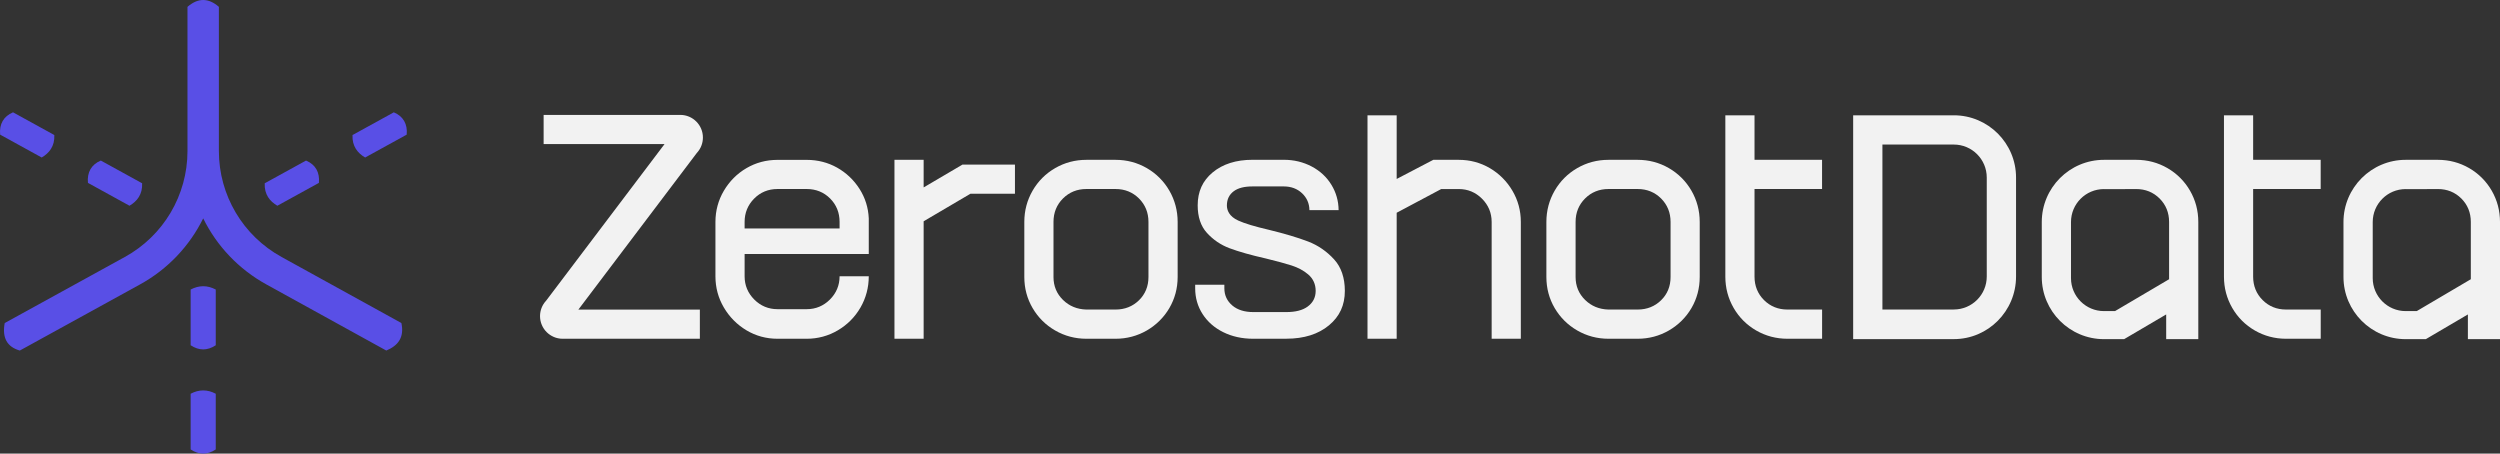
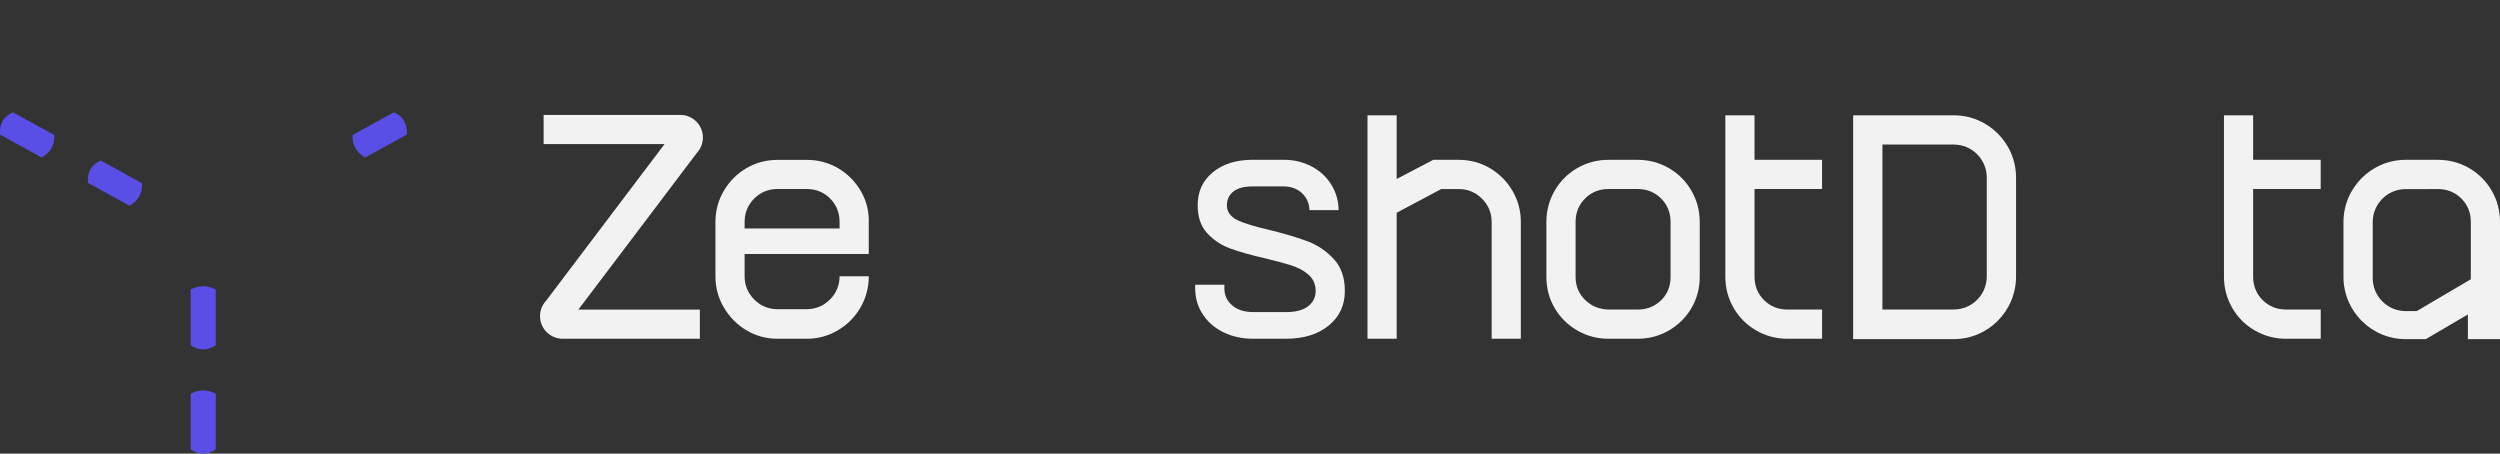
<svg xmlns="http://www.w3.org/2000/svg" id="Layer_2" viewBox="0 0 688.85 124.99">
  <rect x="0" y="0" width="688.85" height="124.99" fill="#333333" stroke="none" />
  <defs>
    <style>.cls-1{fill:#f2f2f2;}.cls-2{fill:#594fe6;}</style>
  </defs>
  <g id="Layer_1-2">
    <g id="Logo-Light">
      <g id="Glyph">
-         <path class="cls-2" d="M77.59,70.81c-10.66-5.85-17.28-17.03-17.28-29.18V1.89c-2.88-2.52-5.76-2.52-8.65,0v39.74c0,12.15-6.62,23.34-17.27,29.18L1.3,89.01c-.76,4.07.65,6.58,4.16,7.58l33.09-18.2c7.68-4.21,13.7-10.63,17.44-18.22,3.74,7.59,9.76,14,17.44,18.22l33.01,18.2c3.23-1.34,5.02-3.61,4.16-7.58l-33.01-18.2Z" />
        <path class="cls-2" d="M100.61,43.4l11.45-6.3c.28-2.89-.94-5.06-3.55-6.15l-11.38,6.26c-.14,3.08,1.41,4.98,3.48,6.19Z" />
-         <path class="cls-2" d="M76.42,56.69l11.45-6.3c.28-2.89-.94-5.06-3.55-6.15l-11.38,6.26c-.14,3.08,1.41,4.98,3.48,6.19Z" />
        <path class="cls-2" d="M11.49,43.4L.04,37.1c-.28-2.89.94-5.06,3.55-6.15l11.38,6.26c.14,3.08-1.41,4.98-3.48,6.19Z" />
        <path class="cls-2" d="M35.68,56.69l-11.45-6.3c-.28-2.89.94-5.06,3.55-6.15l11.38,6.26c.14,3.08-1.41,4.98-3.48,6.19Z" />
        <path class="cls-2" d="M59.45,95.13c-2.31,1.53-4.61,1.53-6.92,0v-15.35c2.31-1.22,4.61-1.22,6.92,0v15.35Z" />
        <path class="cls-2" d="M59.45,123.84c-2.31,1.53-4.61,1.53-6.92,0v-15.35c2.31-1.22,4.61-1.22,6.92,0v15.35Z" />
      </g>
      <g id="Wordmark">
-         <path class="cls-1" d="M510.62,93.45V31.77h27.74c9.45,0,17.14,7.69,17.14,17.14v27.29c0,9.51-7.69,17.24-17.14,17.24h-27.74ZM518.68,85.28h19.67c5.01,0,9.08-4.07,9.08-9.08v-27.29c0-5.01-4.07-9.08-9.08-9.08h-19.67v45.45Z" />
+         <path class="cls-1" d="M510.62,93.45V31.77h27.74c9.45,0,17.14,7.69,17.14,17.14v27.29c0,9.51-7.69,17.24-17.14,17.24h-27.74ZM518.68,85.28h19.67c5.01,0,9.08-4.07,9.08-9.08v-27.29c0-5.01-4.07-9.08-9.08-9.08h-19.67v45.45" />
        <path class="cls-1" d="M155.03,93.34c-3.44,0-6.23-2.8-6.23-6.23,0-1.57.58-3.06,1.64-4.22l.04-.04,32.63-43.15h-33.32v-8.04h37.66c3.44,0,6.23,2.8,6.23,6.23,0,1.57-.58,3.06-1.64,4.22l-.04.04-32.63,43.15h33.47v8.04h-37.81Z" />
        <path class="cls-1" d="M214.23,93.34c-3.09,0-5.96-.78-8.54-2.32-2.59-1.55-4.69-3.66-6.24-6.29-1.54-2.61-2.32-5.5-2.32-8.59v-14.99c0-3.09.78-5.98,2.32-8.59,1.55-2.62,3.64-4.72,6.23-6.23,2.58-1.51,5.45-2.28,8.55-2.28h8.05c3.03,0,5.84.72,8.36,2.13,2.52,1.42,4.61,3.39,6.18,5.85,1.57,2.45,2.43,5.19,2.56,8.15v9.81h-34.21v6.14c0,2.48.89,4.63,2.66,6.4,1.76,1.77,3.92,2.66,6.4,2.66h8.05c2.48,0,4.63-.9,6.4-2.66,1.76-1.77,2.66-3.92,2.66-6.4h8.04c0,3.09-.77,5.98-2.28,8.6-1.51,2.62-3.61,4.73-6.23,6.28-2.61,1.54-5.5,2.33-8.59,2.33h-8.05ZM214.23,52.08c-2.55,0-4.72.9-6.46,2.67-1.73,1.76-2.6,3.91-2.6,6.39v1.81h26.17v-1.81c0-2.55-.88-4.72-2.61-6.45-1.73-1.73-3.9-2.61-6.45-2.61h-8.05Z" />
-         <path class="cls-1" d="M299.34,93.34c-3.09,0-5.99-.77-8.6-2.28-2.62-1.51-4.71-3.59-6.22-6.18-1.51-2.58-2.28-5.46-2.28-8.55v-15.19c0-3.09.77-5.98,2.28-8.6,1.51-2.62,3.61-4.71,6.22-6.22,2.61-1.51,5.51-2.28,8.6-2.28h8.05c3.09,0,5.99.77,8.6,2.28,2.61,1.51,4.71,3.61,6.22,6.22,1.51,2.62,2.28,5.51,2.28,8.6v15.19c0,3.09-.77,5.96-2.28,8.55-1.51,2.58-3.61,4.66-6.22,6.18-2.62,1.51-5.51,2.28-8.6,2.28h-8.05ZM299.34,52.08c-2.55,0-4.72.88-6.45,2.61-1.73,1.73-2.61,3.9-2.61,6.45v15.19c0,2.49.88,4.61,2.62,6.31,1.72,1.69,3.88,2.58,6.41,2.65h8.08c2.54,0,4.71-.86,6.44-2.55,1.74-1.7,2.62-3.86,2.62-6.41v-15.19c0-2.55-.88-4.72-2.61-6.45-1.73-1.73-3.9-2.61-6.45-2.61h-8.05Z" />
        <path class="cls-1" d="M345.31,93.34c-3.05,0-5.83-.61-8.25-1.81-2.41-1.19-4.32-2.86-5.69-4.98-1.36-2.1-2.05-4.49-2.05-7.1v-1h8.04v1c0,1.92.75,3.51,2.22,4.75,1.42,1.19,3.35,1.79,5.73,1.79h9.16c2.49,0,4.45-.5,5.82-1.5,1.48-1.07,2.23-2.53,2.23-4.34s-.69-3.37-2.07-4.54c-1.24-1.06-2.78-1.88-4.57-2.46-1.69-.54-4.08-1.19-7.11-1.93-4.11-.93-7.47-1.88-10-2.83-2.42-.91-4.52-2.34-6.25-4.26-1.66-1.84-2.51-4.38-2.51-7.53,0-3.81,1.35-6.78,4.11-9.08,2.79-2.32,6.48-3.49,10.98-3.49h8.65c2.77,0,5.35.62,7.68,1.85,2.31,1.22,4.14,2.92,5.44,5.06,1.29,2.11,1.95,4.46,1.97,6.97h-8.04c-.02-1.85-.71-3.41-2.03-4.66-1.33-1.25-3.02-1.88-5.02-1.88h-8.65c-2.25,0-3.93.43-5.12,1.3-1.28.94-1.92,2.26-1.92,3.93,0,1.26.55,3.01,3.16,4.19,1.79.81,4.53,1.63,8.39,2.53,4.36,1.06,8.01,2.15,10.83,3.23,2.72,1.04,5.13,2.7,7.16,4.92,1.96,2.15,2.96,5.07,2.96,8.68,0,3.95-1.43,7.05-4.37,9.49-2.95,2.45-6.9,3.69-11.73,3.69h-9.16Z" />
        <path class="cls-1" d="M411.01,93.34v-32.19c0-2.48-.89-4.63-2.66-6.4-1.77-1.77-3.92-2.66-6.4-2.66h-4.84l-12.27,6.53v34.72h-8.04V31.77h8.04v17.54l10.09-5.27h7.02c3.09,0,5.96.77,8.55,2.28,2.58,1.51,4.68,3.61,6.23,6.23,1.54,2.61,2.32,5.5,2.32,8.59v32.19h-8.04Z" />
        <path class="cls-1" d="M443.2,93.34c-3.09,0-5.99-.77-8.6-2.28-2.62-1.51-4.71-3.59-6.23-6.18-1.51-2.58-2.28-5.46-2.28-8.55v-15.19c0-3.09.77-5.98,2.28-8.6,1.51-2.62,3.61-4.71,6.22-6.22,2.61-1.51,5.51-2.28,8.6-2.28h8.05c3.09,0,5.99.77,8.6,2.28,2.61,1.51,4.71,3.61,6.22,6.22,1.51,2.61,2.28,5.51,2.28,8.6v15.19c0,3.09-.77,5.97-2.27,8.55-1.51,2.58-3.61,4.66-6.23,6.18-2.62,1.51-5.51,2.28-8.6,2.28h-8.05ZM443.2,52.08c-2.55,0-4.72.88-6.45,2.61-1.73,1.73-2.61,3.9-2.61,6.45v15.19c0,2.49.88,4.61,2.62,6.31,1.72,1.69,3.88,2.58,6.41,2.65h8.08c2.54,0,4.71-.86,6.44-2.55,1.74-1.7,2.62-3.85,2.62-6.41v-15.19c0-2.55-.88-4.72-2.61-6.45-1.74-1.73-3.91-2.61-6.45-2.61h-8.05Z" />
        <path class="cls-1" d="M492.5,93.34c-3.09,0-5.99-.77-8.6-2.28-2.62-1.51-4.71-3.61-6.22-6.22-1.51-2.62-2.28-5.51-2.28-8.6V31.77h8.04v12.27h18.61v8.04h-18.61v24.15c0,2.55.88,4.72,2.61,6.45,1.73,1.73,3.9,2.61,6.45,2.61h9.56v8.04h-9.56Z" />
        <path class="cls-1" d="M629.89,93.34c-3.09,0-5.99-.77-8.6-2.28-2.62-1.51-4.71-3.61-6.22-6.22-1.51-2.62-2.28-5.51-2.28-8.6V31.77h8.04v12.27h18.61v8.04h-18.61v24.15c0,2.55.88,4.72,2.61,6.45,1.73,1.73,3.9,2.61,6.45,2.61h9.56v8.04h-9.56Z" />
-         <polygon class="cls-1" points="246.46 93.34 246.46 44.04 254.5 44.04 254.5 51.64 265.2 45.35 279.66 45.35 279.66 53.39 267.38 53.39 254.5 60.97 254.5 93.34 246.46 93.34" />
-         <path class="cls-1" d="M596.87,93.45v-6.81l-11.59,6.81h-5.55c-9.45,0-17.14-7.69-17.14-17.14v-15.13c0-9.45,7.69-17.14,17.14-17.14h.84s8.05,0,8.05,0c3.09,0,5.99.77,8.6,2.28,2.61,1.51,4.71,3.61,6.22,6.22,1.51,2.61,2.28,5.51,2.28,8.6v32.31h-8.85ZM579.72,52.1c-5.01,0-9.08,4.07-9.08,9.08v15.46c0,5.01,4.07,9.08,9.08,9.08h3.05l14.9-8.78v-15.79c0-2.55-.88-4.72-2.61-6.45-1.74-1.73-3.91-2.61-6.45-2.61l-4.26.02h-4.63Z" />
        <path class="cls-1" d="M680,93.45v-6.81l-11.59,6.81h-5.55c-9.45,0-17.14-7.69-17.14-17.14v-15.13c0-9.45,7.69-17.14,17.14-17.14h.84s8.05,0,8.05,0c3.09,0,5.99.77,8.6,2.28,2.61,1.51,4.71,3.61,6.22,6.22,1.51,2.61,2.28,5.51,2.28,8.6v32.31h-8.85ZM662.86,52.1c-5.01,0-9.08,4.07-9.08,9.08v15.46c0,5.01,4.07,9.08,9.08,9.08h3.05l14.9-8.78v-15.79c0-2.55-.88-4.72-2.61-6.45-1.74-1.73-3.91-2.61-6.45-2.61l-4.26.02h-4.63Z" />
      </g>
    </g>
  </g>
</svg>